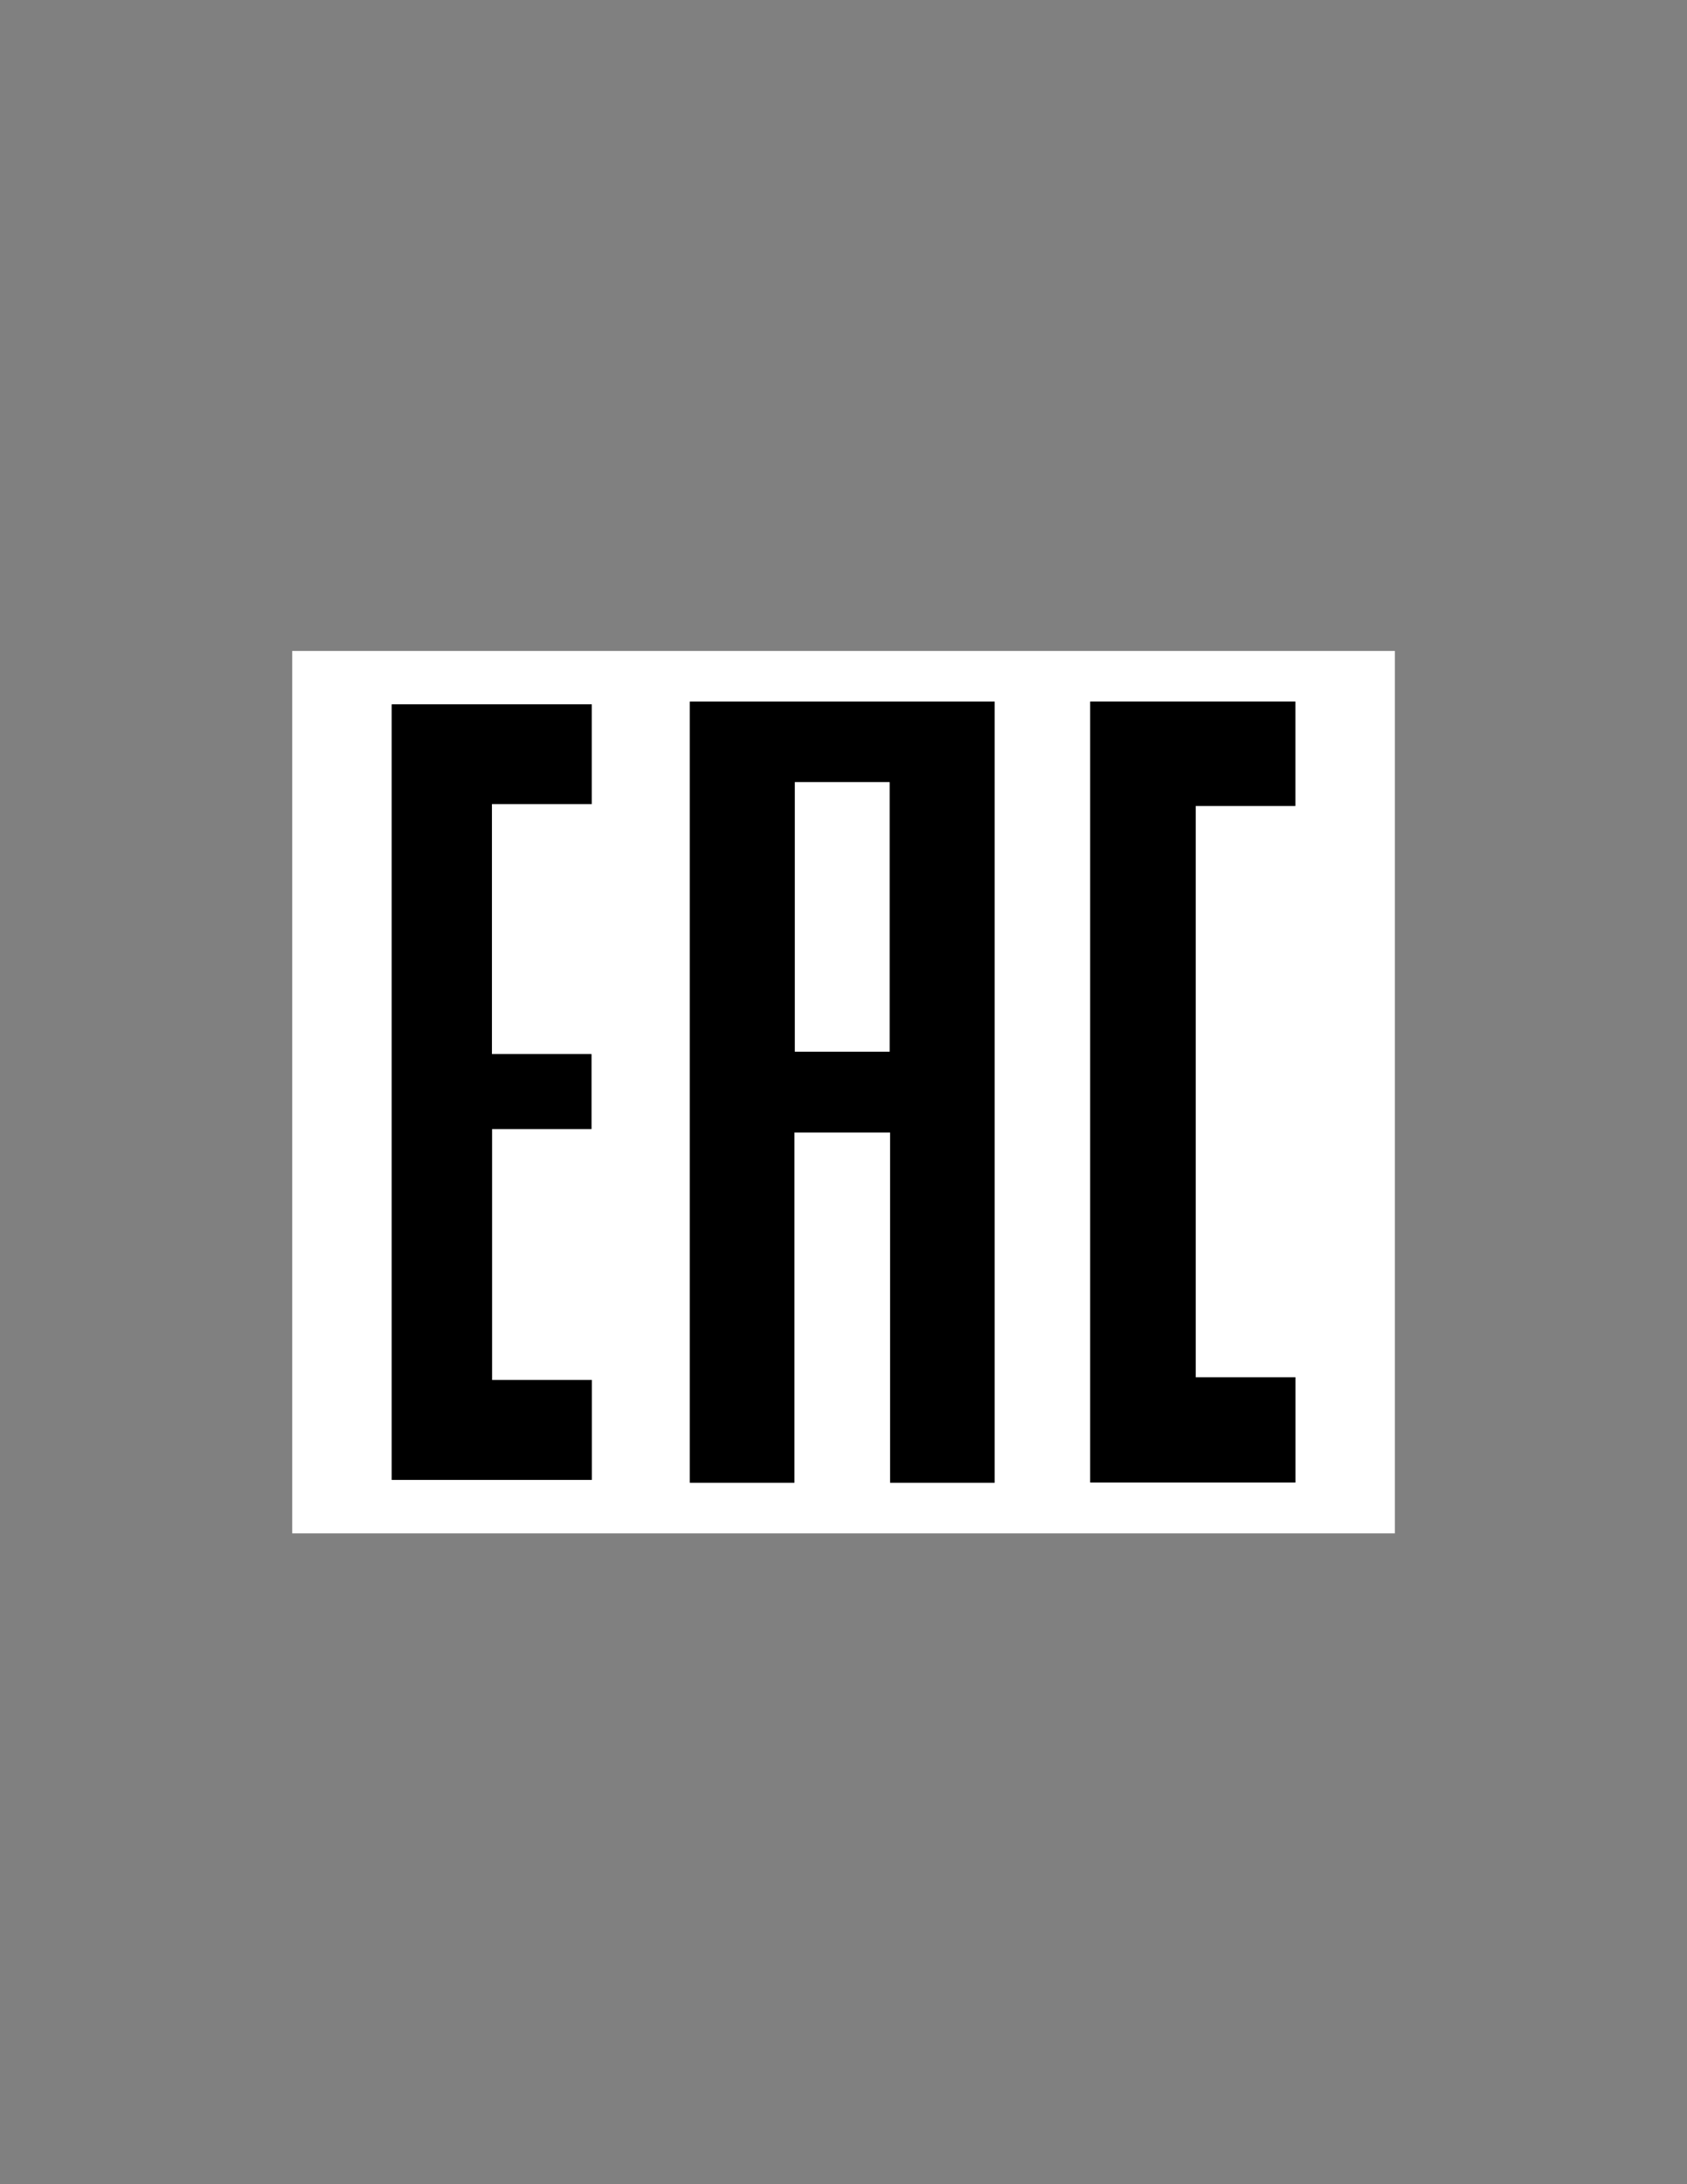
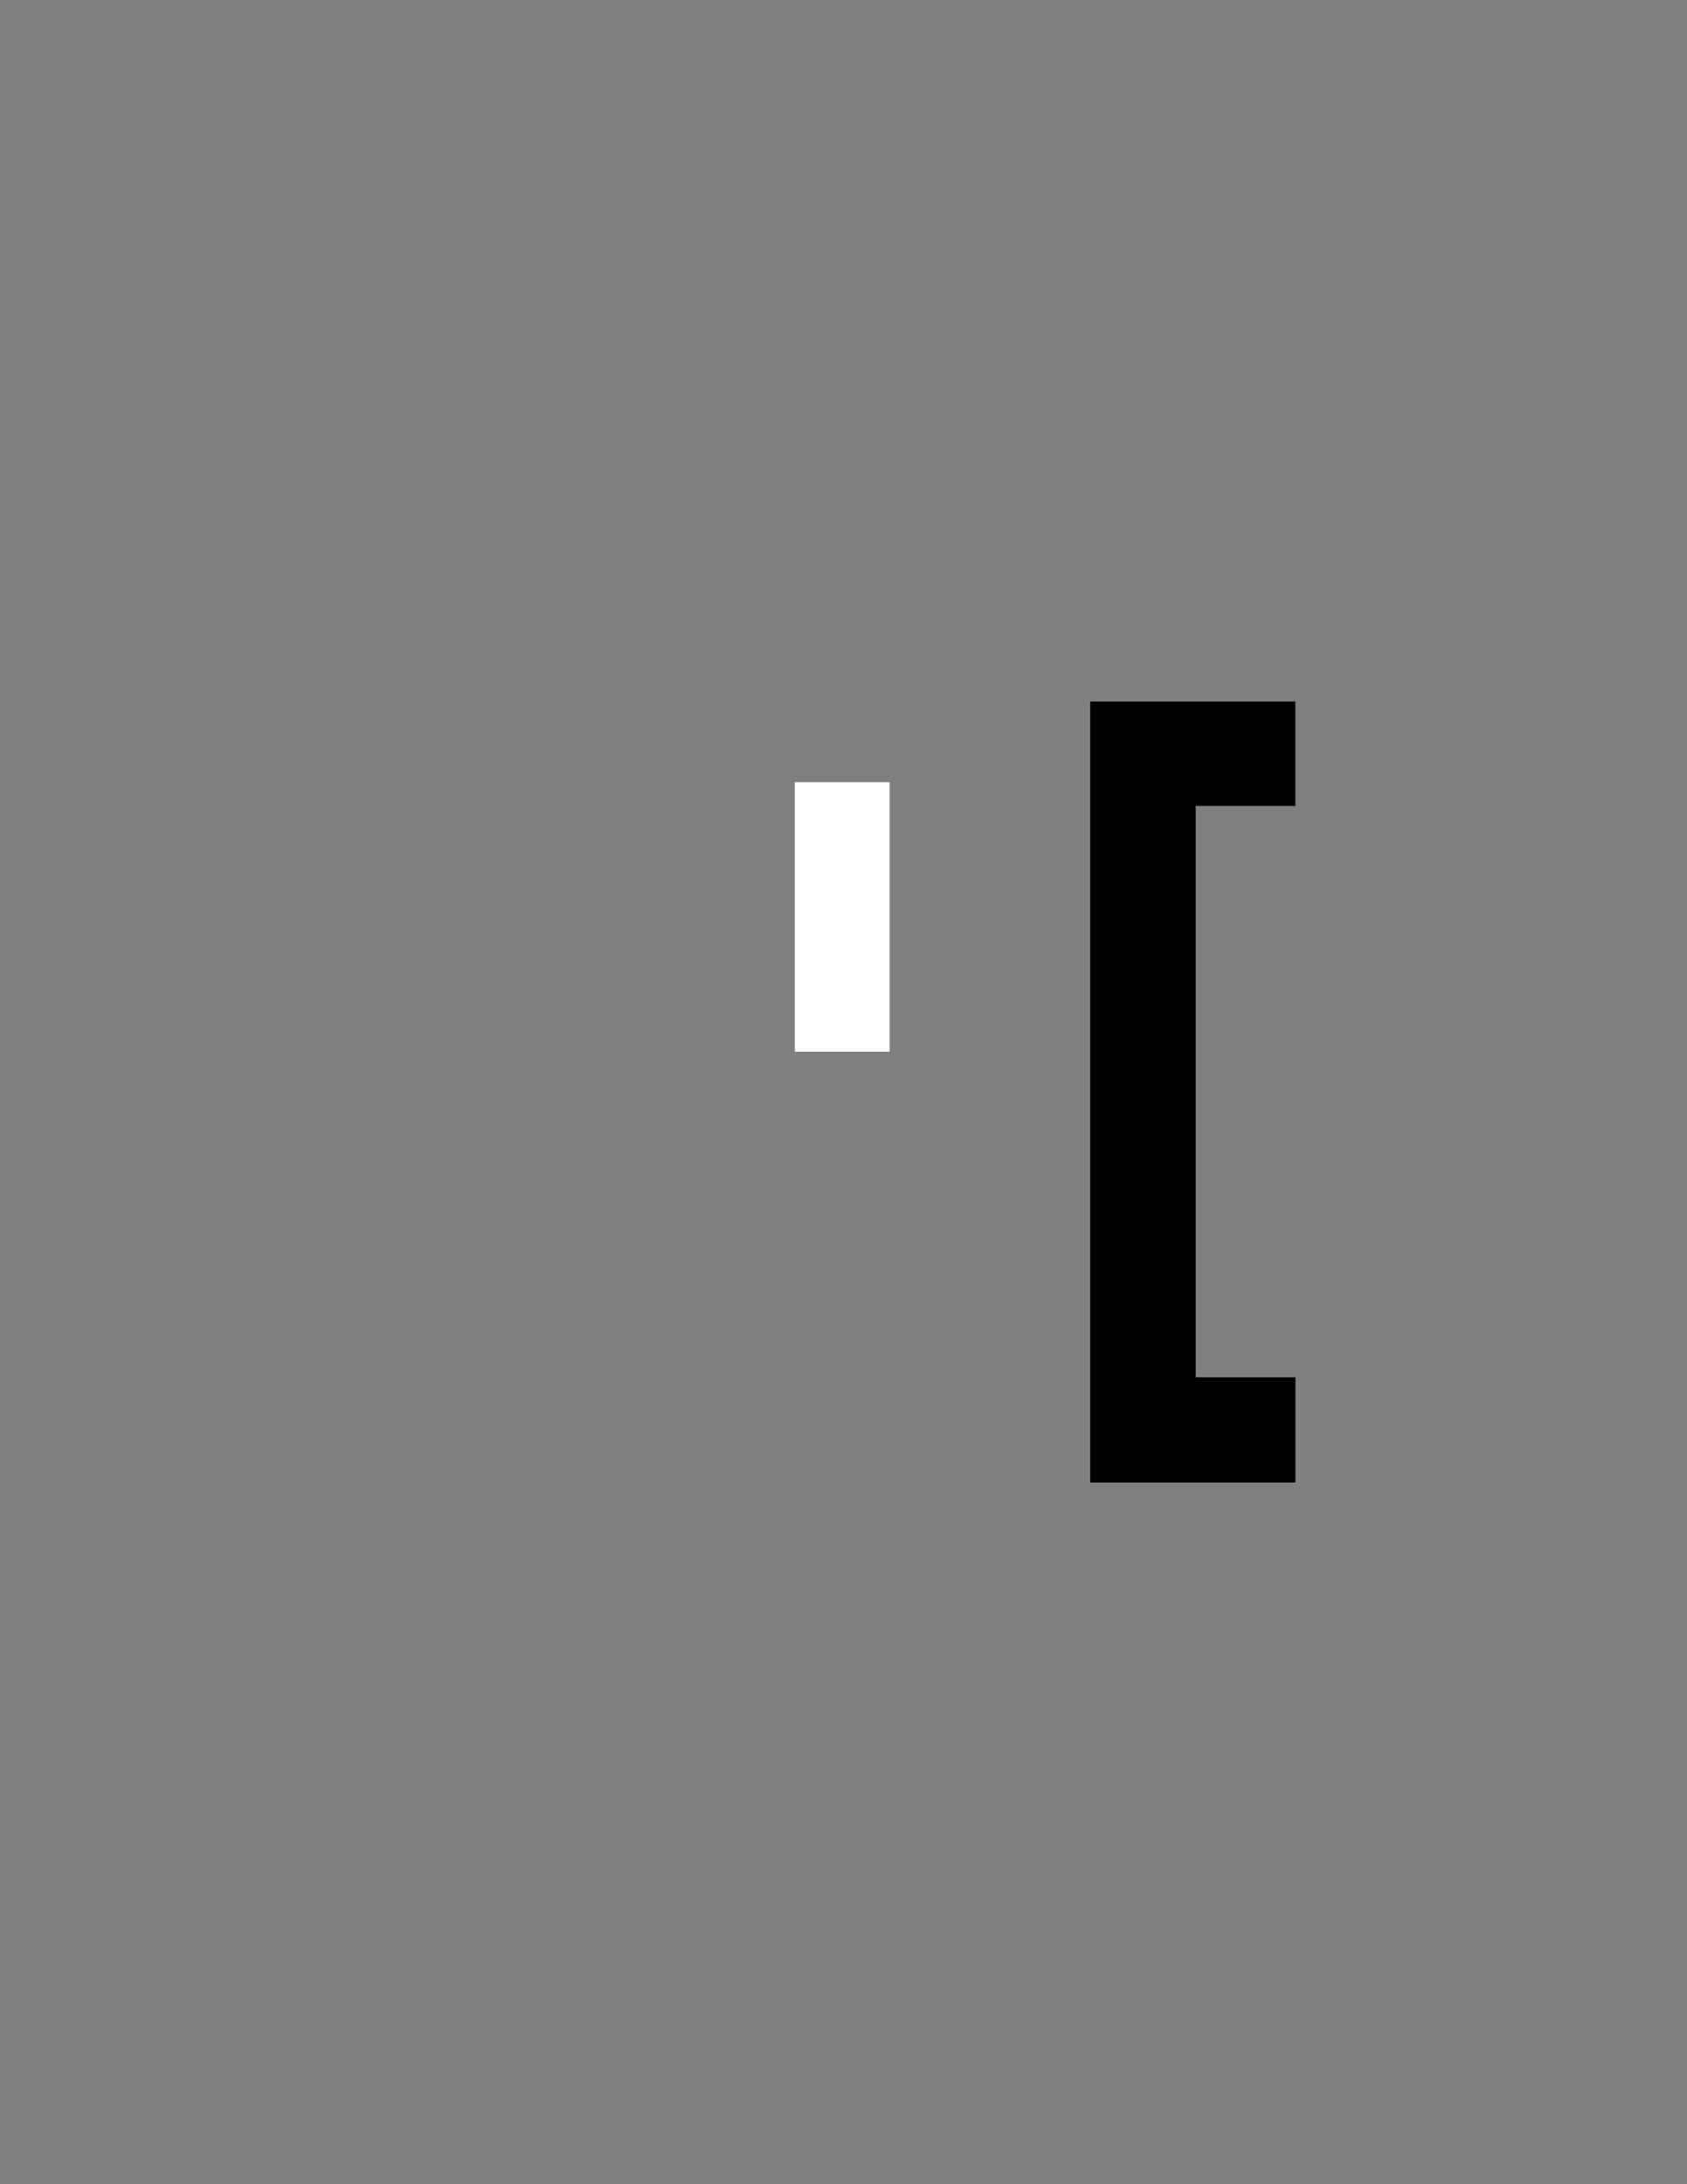
<svg xmlns="http://www.w3.org/2000/svg" version="1.1" id="Ebene_1" x="0px" y="0px" viewBox="0 0 612 792" enable-background="new 0 0 612 792" xml:space="preserve">
  <rect x="0" y="0" width="612" height="792" fill="#808080" stroke="none" />
  <g>
-     <path fill="#FFFFFF" d="M105.999,555.998c0-106.656,0-213.312,0-319.968c133.344,0,266.688,0,400.032,0   c0,106.656,0,213.312,0,319.968C372.687,555.998,239.343,555.998,105.999,555.998z M360.831,537.652c0-94.458,0-188.814,0-283.233   c-36.878,0-73.703,0-110.566,0c0,94.465,0,188.811,0,283.231c12.638,0,25.186,0,37.916,0c0-42.394,0-84.697,0-127.028   c11.663,0,23.142,0,34.719,0c0,42.393,0,84.667,0,127.03C335.554,537.652,348.109,537.652,360.831,537.652z M178.46,291.572   c12.152,0,24.175,0,36.219,0c0-12.155,0-24.169,0-36.165c-24.269,0-48.427,0-72.564,0c0,93.821,0,187.527,0,281.208   c24.257,0,48.413,0,72.596,0c0-12.097,0-24.075,0-36.25c-12.13,0-24.183,0-36.21,0c0-30.403,0-60.609,0-90.976   c12.144,0,24.162,0,36.063,0c0-9.101,0-18.038,0-27.166c-12.157,0-24.089,0-36.104,0C178.46,351.962,178.46,321.894,178.46,291.572   z M469.933,499.415c-12.102,0-24.123,0-36.172,0c0-69.123,0-138.069,0-207.193c12.117,0,24.132,0,36.151,0   c0-12.721,0-25.264,0-37.821c-24.887,0-49.671,0-74.404,0c0,94.409,0,188.701,0,283.168c24.922,0,49.661,0,74.424,0   C469.933,524.892,469.933,512.242,469.933,499.415z" />
-     <path d="M360.831,537.652c-12.722,0-25.277,0-37.93,0c0-42.364,0-84.637,0-127.03c-11.577,0-23.057,0-34.719,0   c0,42.331,0,84.634,0,127.028c-12.73,0-25.278,0-37.916,0c0-94.42,0-188.766,0-283.231c36.863,0,73.688,0,110.566,0   C360.831,348.838,360.831,443.194,360.831,537.652z M322.722,283.605c-11.476,0-22.926,0-34.378,0c0,32.582,0,65.088,0,97.731   c11.51,0,22.854,0,34.378,0C322.722,348.759,322.722,316.242,322.722,283.605z" />
-     <path d="M178.46,291.572c0,30.322,0,60.39,0,90.652c12.015,0,23.947,0,36.104,0c0,9.128,0,18.066,0,27.166   c-11.902,0-23.92,0-36.063,0c0,30.367,0,60.573,0,90.976c12.027,0,24.08,0,36.21,0c0,12.175,0,24.153,0,36.25   c-24.183,0-48.338,0-72.596,0c0-93.681,0-187.387,0-281.208c24.137,0,48.296,0,72.564,0c0,11.995,0,24.01,0,36.165   C202.635,291.572,190.612,291.572,178.46,291.572z" />
    <path d="M469.933,499.415c0,12.827,0,25.477,0,38.154c-24.763,0-49.503,0-74.424,0c0-94.467,0-188.759,0-283.168   c24.733,0,49.517,0,74.404,0c0,12.557,0,25.1,0,37.821c-12.019,0-24.034,0-36.151,0c0,69.124,0,138.071,0,207.193   C445.811,499.415,457.831,499.415,469.933,499.415z" />
-     <path fill="#FFFFFF" d="M322.722,283.605c0,32.637,0,65.154,0,97.731c-11.523,0-22.867,0-34.378,0c0-32.643,0-65.149,0-97.731   C299.796,283.605,311.246,283.605,322.722,283.605z" />
+     <path fill="#FFFFFF" d="M322.722,283.605c0,32.637,0,65.154,0,97.731c-11.523,0-22.867,0-34.378,0c0-32.643,0-65.149,0-97.731   z" />
  </g>
</svg>